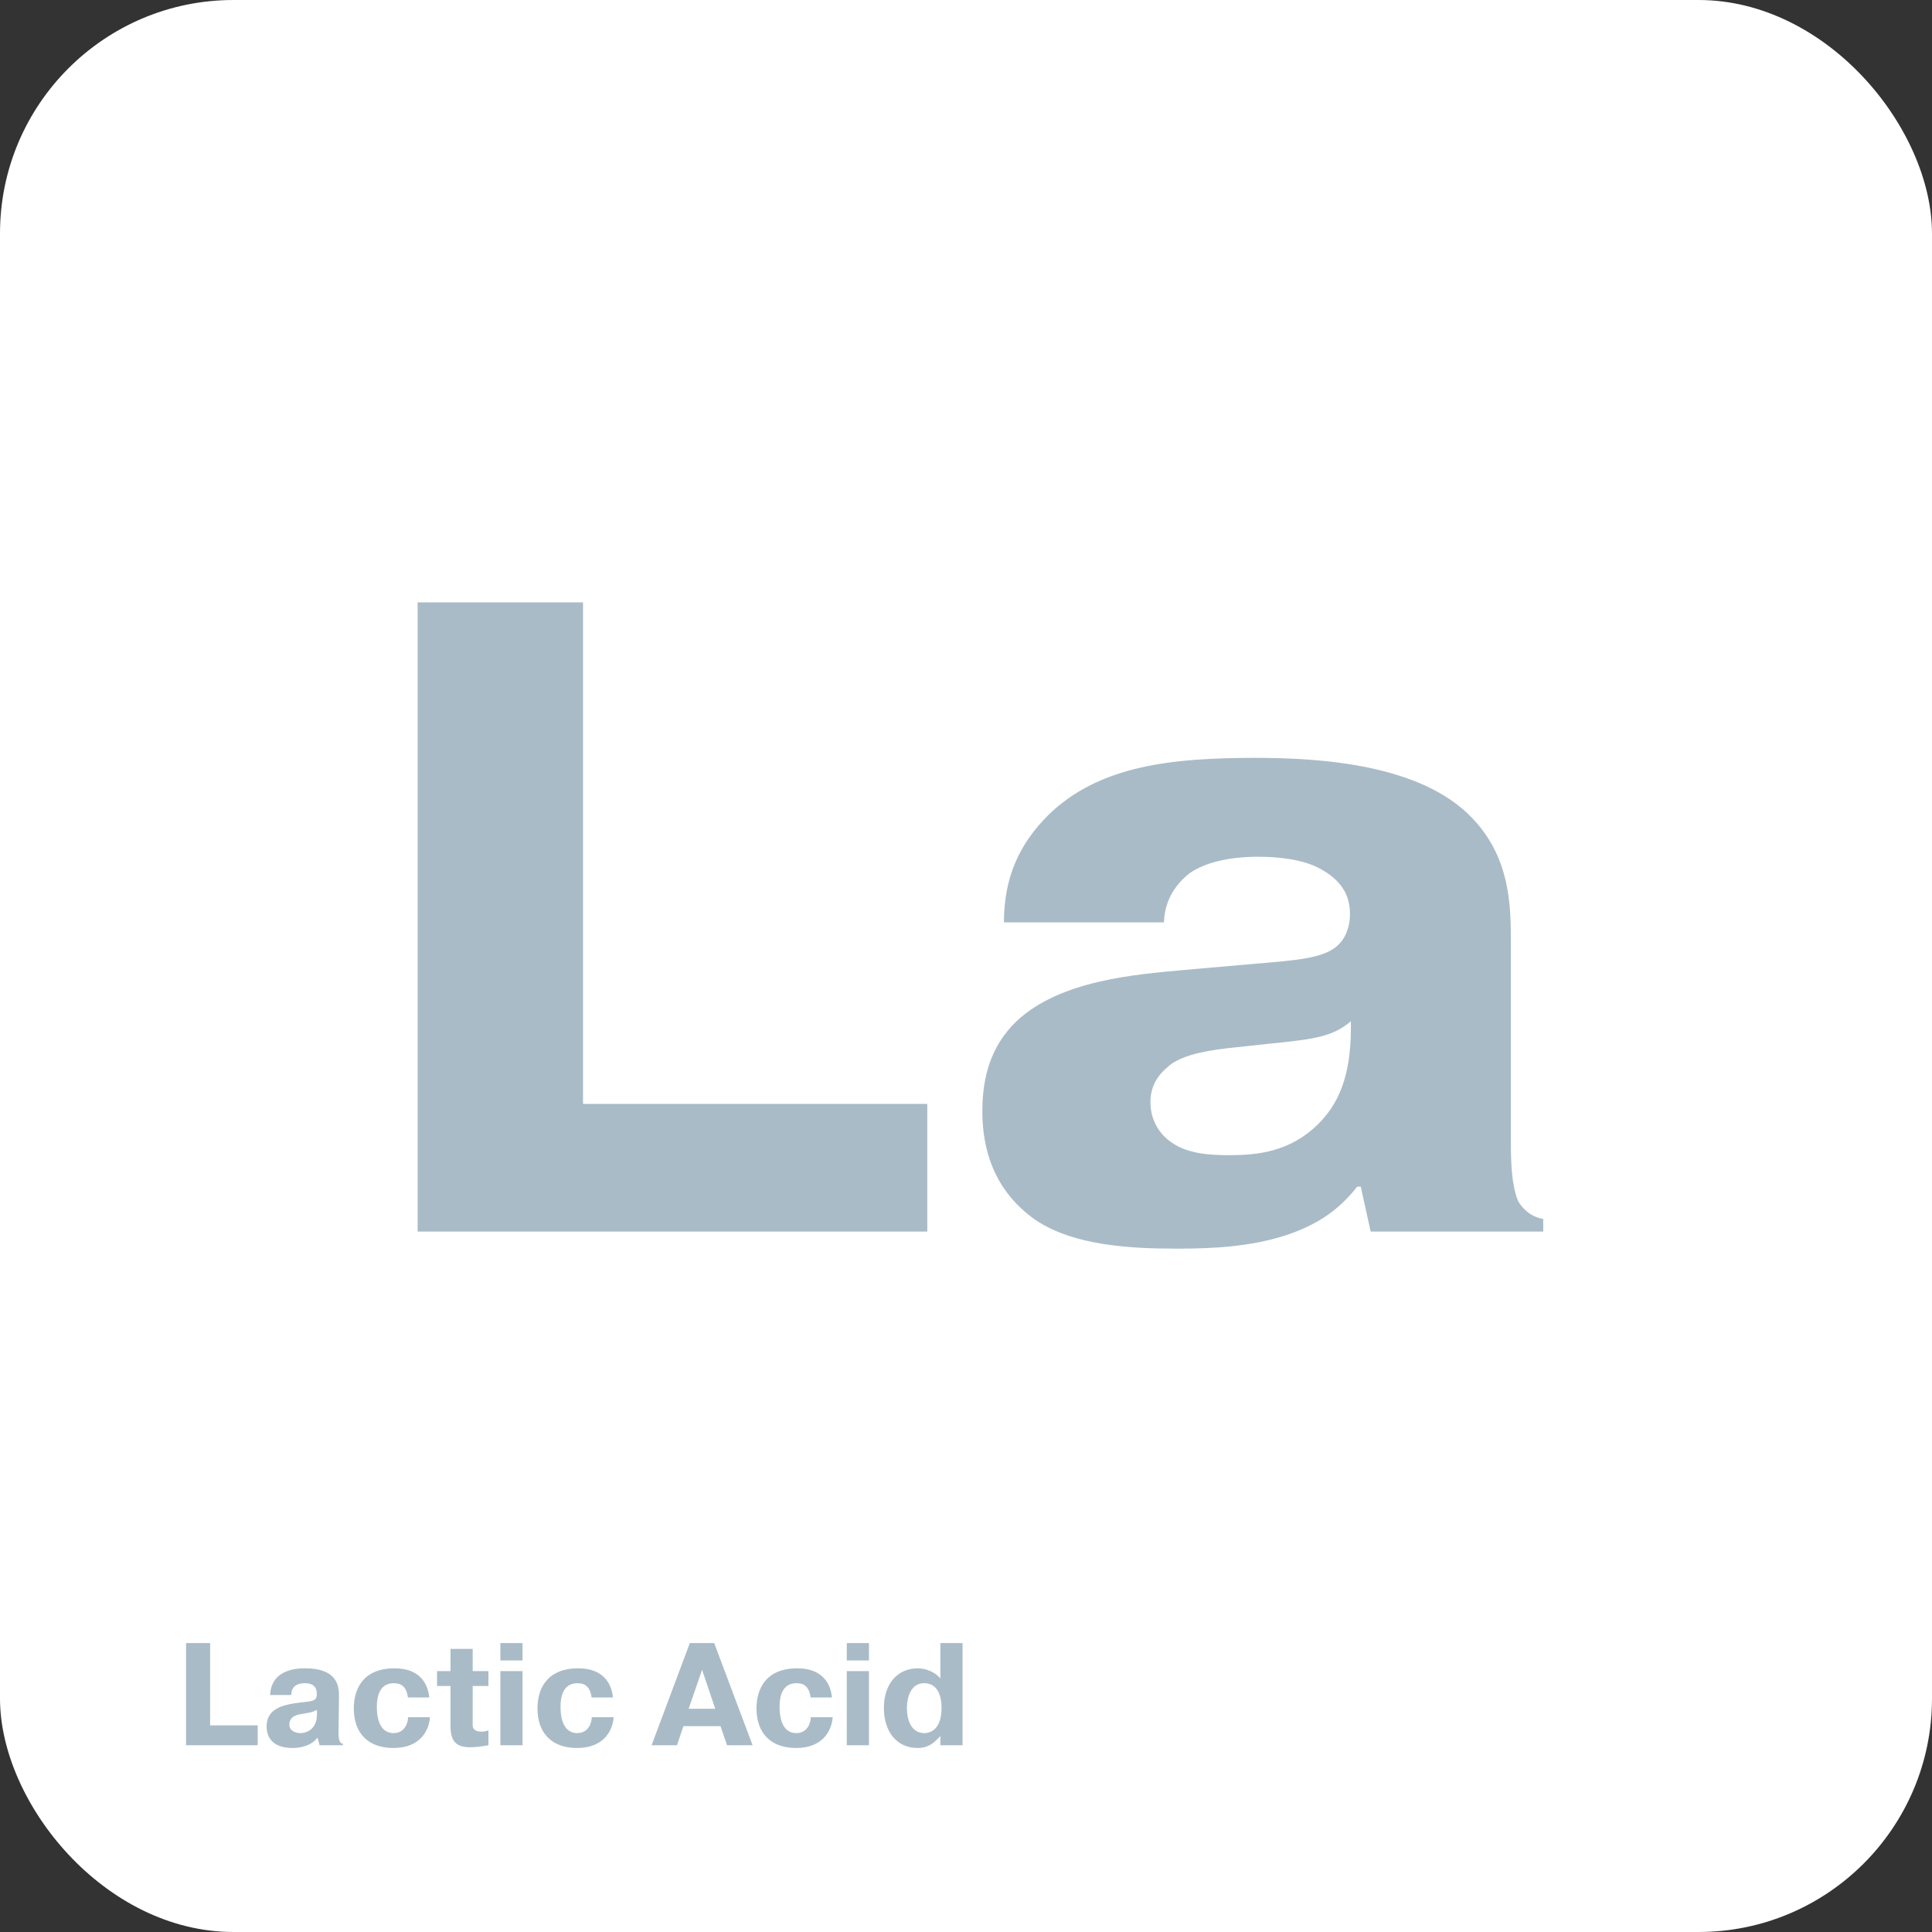
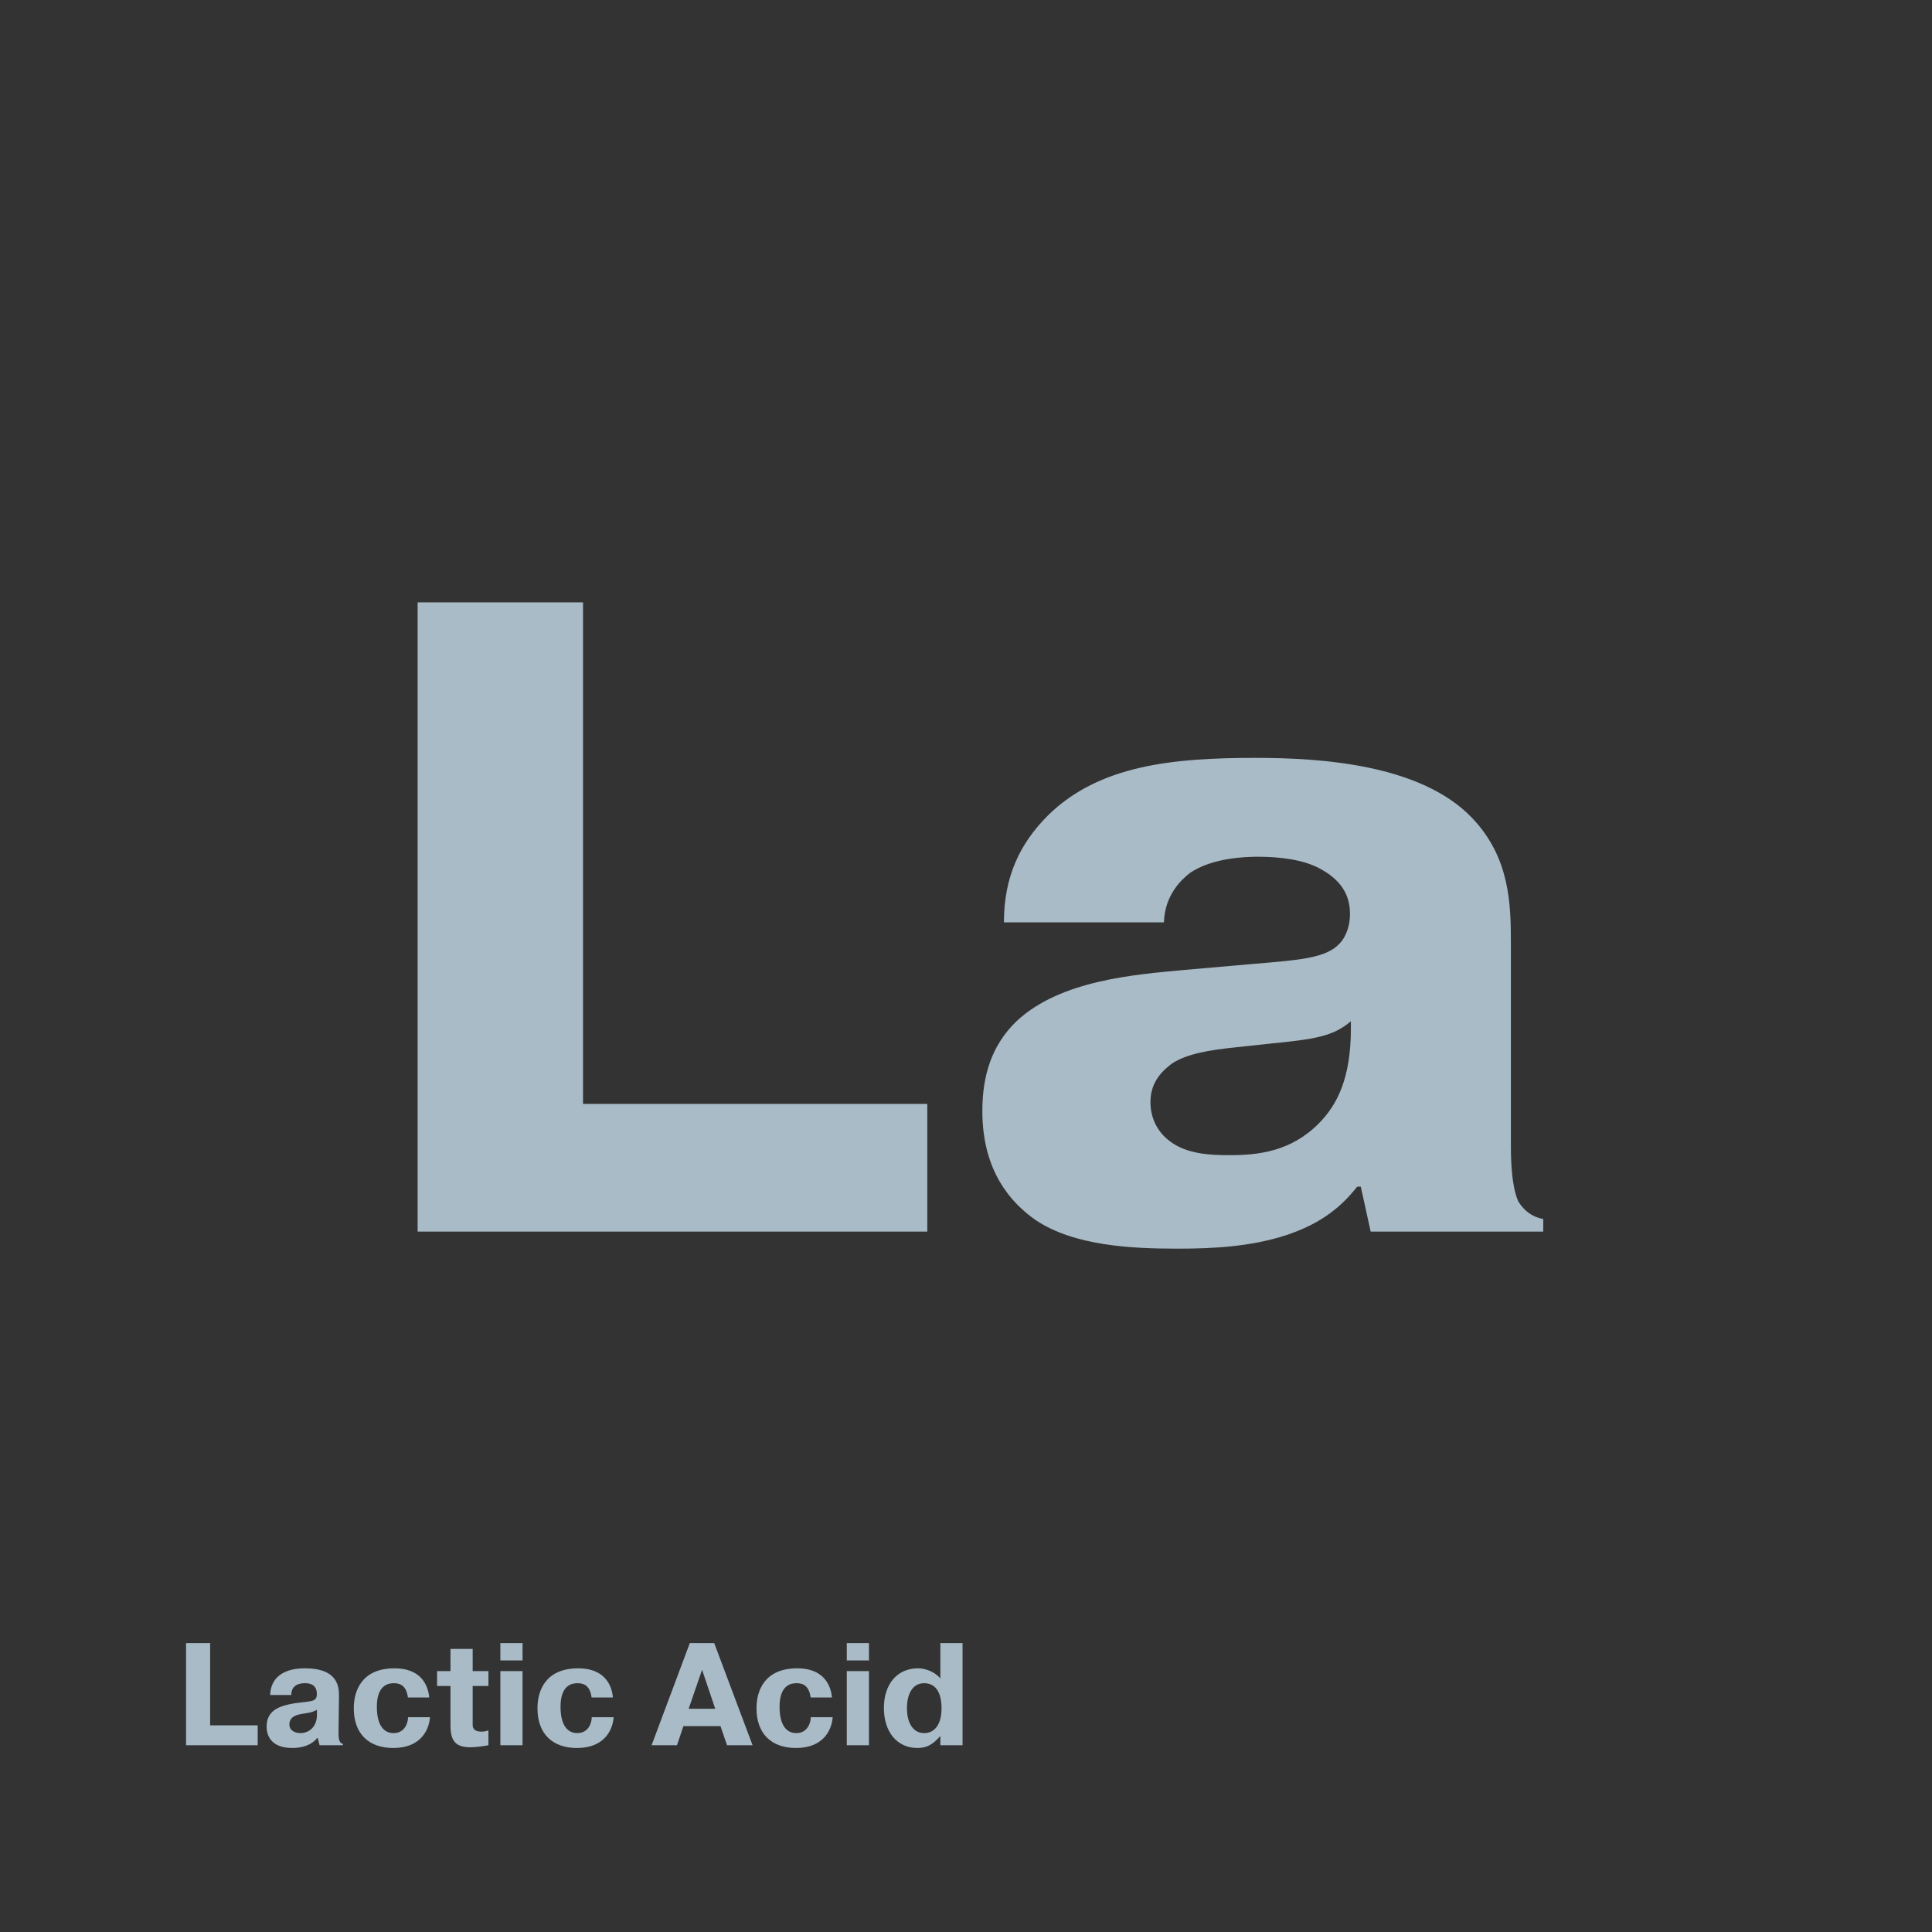
<svg xmlns="http://www.w3.org/2000/svg" width="331" height="331" viewBox="0 0 331 331" fill="none">
  <rect x="0" y="0" width="331" height="331" fill="#333333" stroke="none" />
-   <rect width="331" height="331" rx="40" fill="white" />
  <path d="M158.868 189.132H99.886V103.2H71.55V211H158.868V189.132ZM231.441 176.196C231.441 184.666 229.131 189.286 225.897 192.52C221.123 197.294 215.579 197.91 210.651 197.91C207.417 197.91 203.259 197.756 200.333 195.446C198.485 194.06 197.099 191.75 197.099 188.824C197.099 185.128 199.409 183.28 200.795 182.202C203.413 180.508 207.263 179.892 211.729 179.43L217.427 178.814C225.281 178.044 228.361 177.582 231.441 174.964V176.196ZM199.409 158.024C199.562 153.25 202.489 150.632 203.875 149.554C207.725 146.936 213.423 146.782 215.579 146.782C219.121 146.782 223.433 147.244 226.359 148.938C230.517 151.248 231.287 154.174 231.287 156.638C231.287 158.486 230.671 160.488 229.439 161.72C227.129 164.184 222.355 164.492 215.117 165.108L202.797 166.186C194.635 166.956 181.699 167.88 174.153 174.964C169.841 179.122 168.301 184.358 168.301 190.364C168.301 200.682 173.229 206.072 177.387 208.998C184.009 213.464 193.865 213.926 201.718 213.926C207.725 213.926 214.193 213.618 220.353 211.616C225.435 209.922 229.285 207.458 232.519 203.3H233.135L234.829 211H264.397V208.844C261.779 208.382 260.547 206.534 260.085 205.764C259.931 205.302 258.853 203.3 258.853 196.37V161.566C258.853 154.944 258.699 146.936 252.231 140.16C243.453 130.92 226.205 129.842 215.117 129.842C200.949 129.842 188.321 131.074 179.543 139.698C174.769 144.472 171.997 150.17 171.997 158.024H199.409Z" fill="#A9BBC7" />
  <path d="M44.15 295.6H36V281.5H31.875V299H44.15V295.6ZM49.902 290.4C49.902 288.525 51.527 288.375 52.227 288.375C52.652 288.375 54.202 288.375 54.277 290.05V290.4C54.202 291.625 53.202 291.425 50.402 291.825C48.102 292.225 45.677 292.9 45.677 295.8C45.677 296.875 46.052 299.475 50.102 299.475C51.677 299.475 53.352 299.025 54.352 297.75H54.427L54.752 299H58.752V298.775C58.027 298.6 57.977 297.775 58.002 296.375L58.077 290.575C58.077 289.1 57.977 285.825 52.252 285.825C50.852 285.825 46.477 286 46.277 290.4H49.902ZM54.302 293.75C54.302 296.3 52.452 296.925 51.527 296.925C50.802 296.925 49.577 296.65 49.577 295.45C49.577 294.025 51.002 293.75 51.802 293.625C53.252 293.35 53.177 293.475 54.302 292.95V293.75ZM69.912 294.2C69.912 295.075 69.412 296.925 67.412 296.925C66.638 296.925 64.562 296.625 64.562 292.4C64.562 288.6 66.638 288.375 67.463 288.375C68.562 288.375 69.612 288.775 69.888 290.825H73.537C73.338 288.5 71.938 285.825 67.612 285.825C61.962 285.825 60.612 289.675 60.612 292.675C60.612 297.1 63.237 299.475 67.388 299.475C72.237 299.475 73.537 296.175 73.662 294.2H69.912ZM74.881 288.85H77.181V295.65C77.181 298.25 78.056 299.35 80.581 299.35C81.406 299.35 82.706 299.2 83.681 299V296.45C83.481 296.525 83.056 296.675 82.481 296.675C81.306 296.675 80.981 296.125 80.981 295.55V294.95V288.85H83.681V286.3H80.981V282.5H77.181V286.3H74.881V288.85ZM85.724 286.3V299H89.524V286.3H85.724ZM85.724 284.475H89.524V281.5H85.724V284.475ZM101.382 294.2C101.382 295.075 100.882 296.925 98.882 296.925C98.107 296.925 96.032 296.625 96.032 292.4C96.032 288.6 98.107 288.375 98.932 288.375C100.032 288.375 101.082 288.775 101.357 290.825H105.007C104.807 288.5 103.407 285.825 99.082 285.825C93.432 285.825 92.082 289.675 92.082 292.675C92.082 297.1 94.707 299.475 98.857 299.475C103.707 299.475 105.007 296.175 105.132 294.2H101.382ZM118.185 281.5L111.635 299H115.985L117.085 295.725H123.435L124.56 299H128.935L122.36 281.5H118.185ZM117.985 292.75L120.285 286.075L122.535 292.75H117.985ZM138.907 294.2C138.907 295.075 138.407 296.925 136.407 296.925C135.632 296.925 133.557 296.625 133.557 292.4C133.557 288.6 135.632 288.375 136.457 288.375C137.557 288.375 138.607 288.775 138.882 290.825H142.532C142.332 288.5 140.932 285.825 136.607 285.825C130.957 285.825 129.607 289.675 129.607 292.675C129.607 297.1 132.232 299.475 136.382 299.475C141.232 299.475 142.532 296.175 142.657 294.2H138.907ZM145.075 286.3V299H148.875V286.3H145.075ZM145.075 284.475H148.875V281.5H145.075V284.475ZM164.908 299V281.5H161.108V287.575C160.233 286.45 158.558 285.825 157.283 285.825C153.658 285.825 151.433 288.6 151.433 292.6C151.433 296.675 153.633 299.475 157.208 299.475C158.808 299.475 159.783 298.875 161.058 297.475H161.108V299H164.908ZM161.308 292.65C161.308 295.8 159.858 296.925 158.333 296.925C156.533 296.925 155.383 295.325 155.383 292.65C155.383 290.45 156.208 288.375 158.333 288.375C160.233 288.375 161.308 289.875 161.308 292.65Z" fill="#A9BBC7" />
</svg>